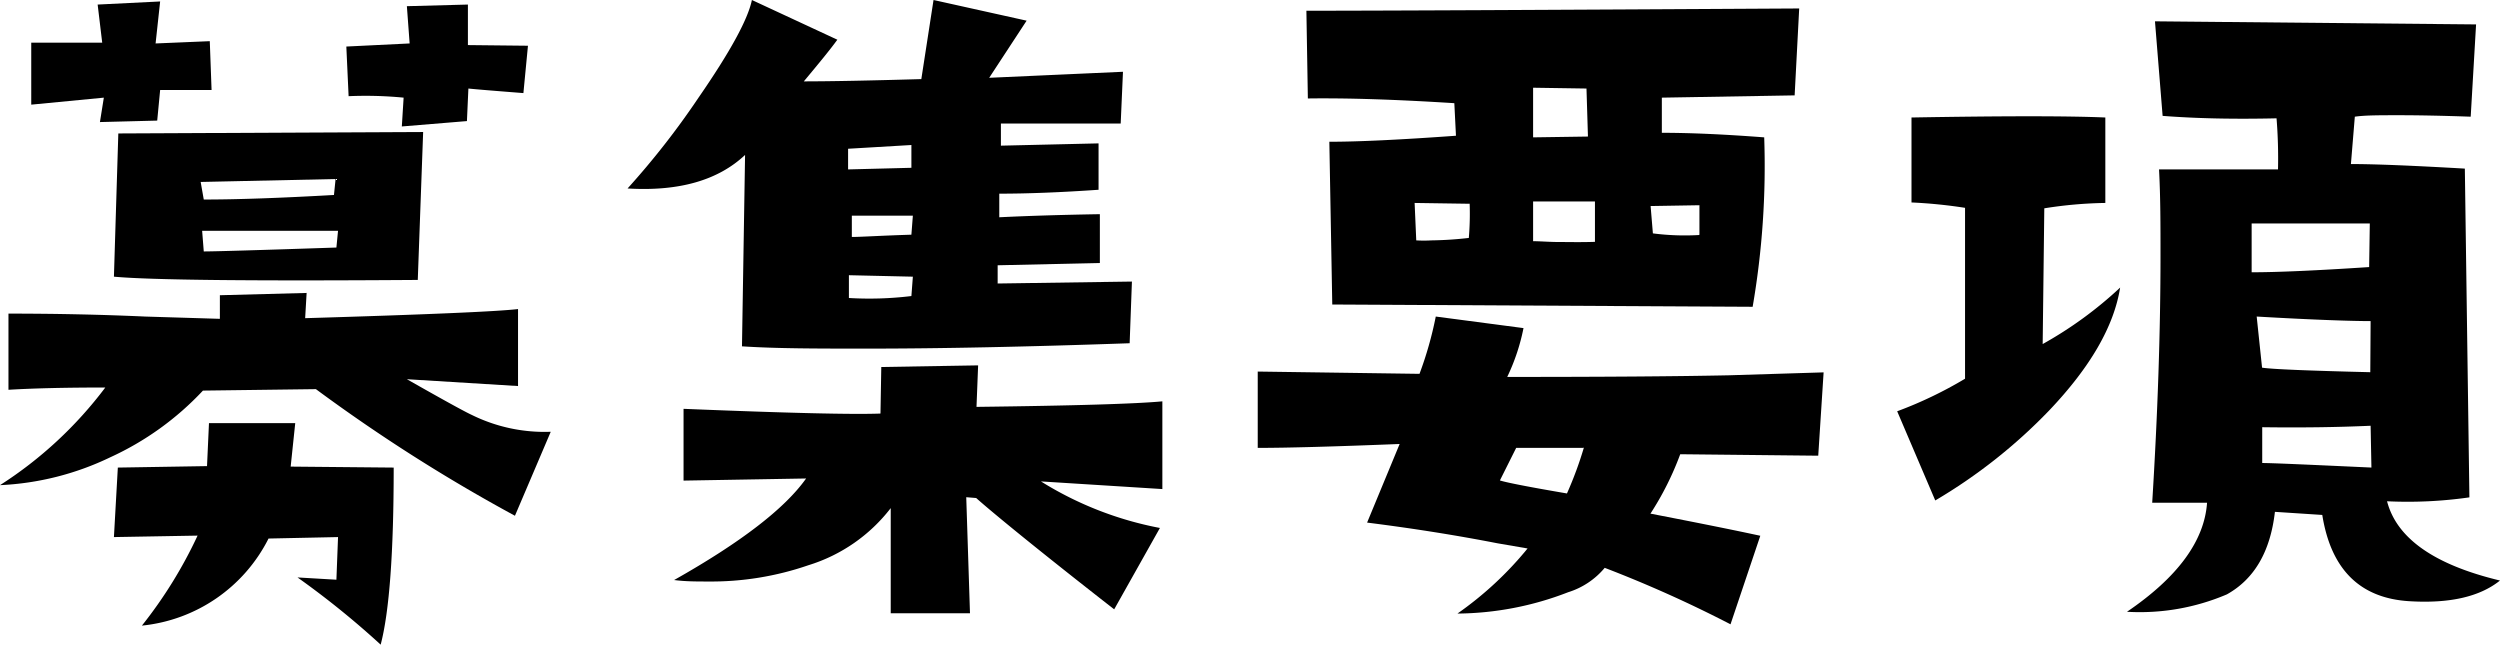
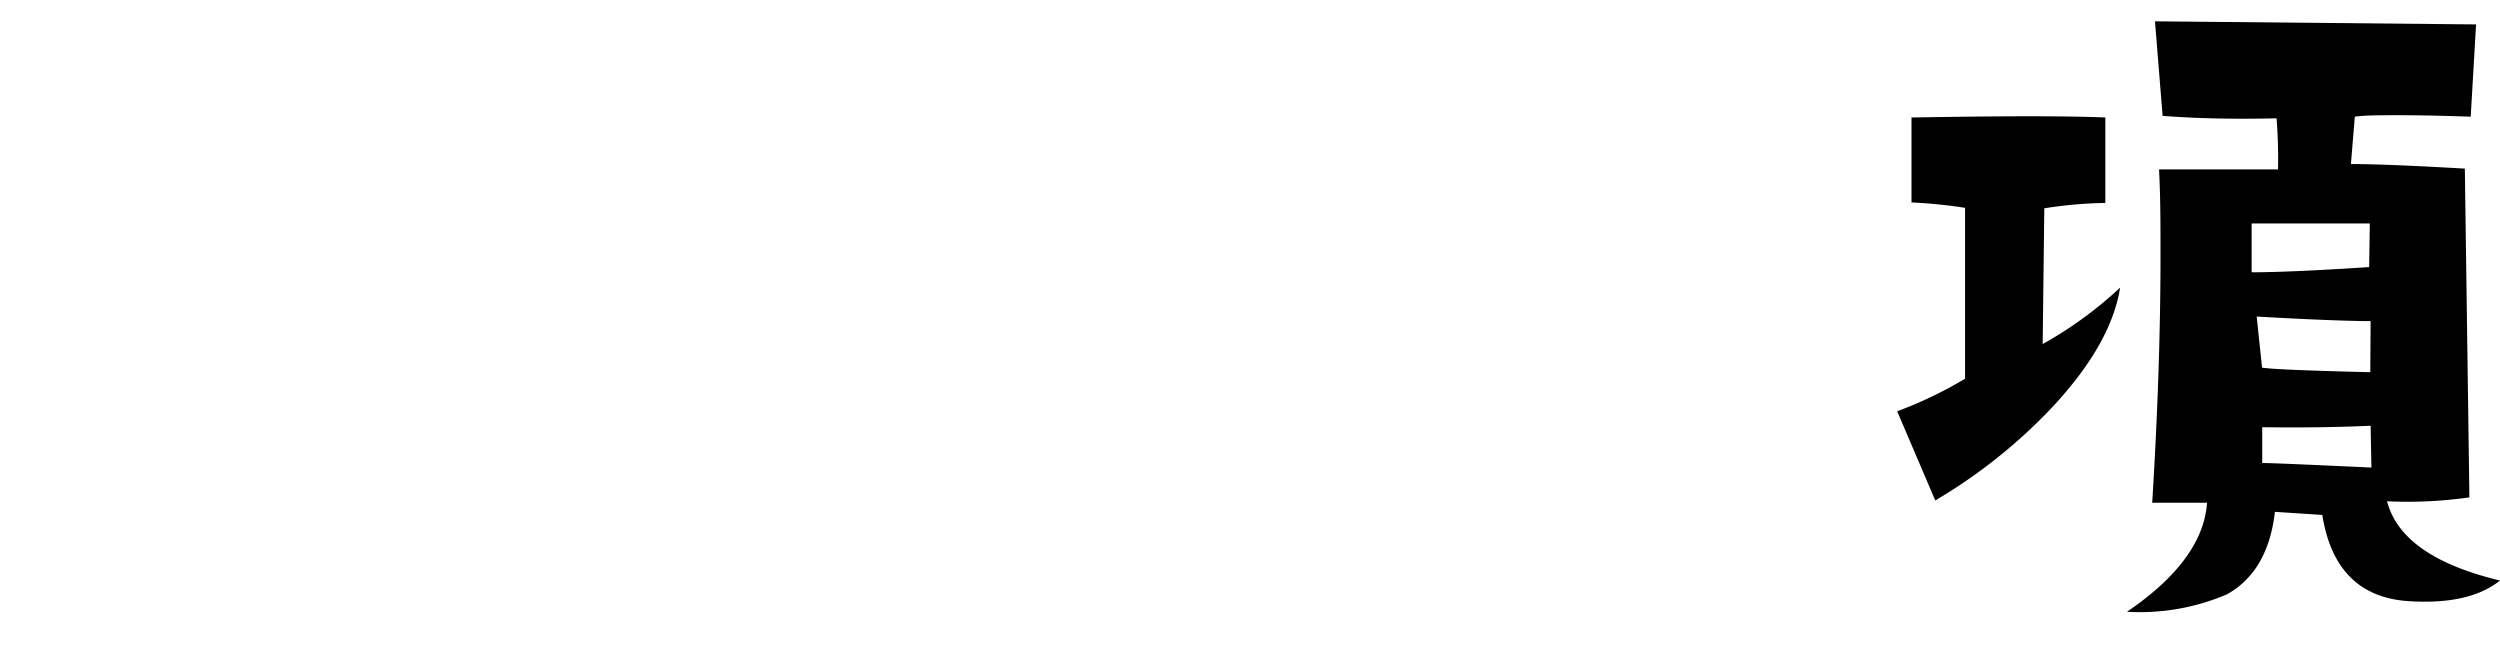
<svg xmlns="http://www.w3.org/2000/svg" viewBox="0 0 153.61 39.61">
  <title>bosyu-youkou</title>
  <g id="レイヤー_2" data-name="レイヤー 2">
    <g id="レイヤー_4" data-name="レイヤー 4">
-       <path d="M33.84,26.53l-2.2,5.16a103.41,103.41,0,0,1-12.23-7.78L12.47,24a18.09,18.09,0,0,1-5.7,4.1A17.4,17.4,0,0,1,0,29.81a24.83,24.83,0,0,0,6.47-6q-3.61,0-5.95.14l0-4.68q4.41,0,8.39.18l4.6.14V18.14L18.84,18l-.09,1.55q11.12-.33,13.08-.56v4.73L25,23.3q3.38,1.92,4,2.2A10.1,10.1,0,0,0,33.84,26.53ZM13,5.53H9.84L9.66,7.41,6.14,7.5,6.38,6l-4.46.43V2.62H6.28L6,.28,9.84.09,9.56,2.67l3.33-.14ZM26,8.11l-.33,9.09Q10.36,17.31,7,17L7.27,8.2ZM24.19,28.73q0,7.83-.8,10.88a53,53,0,0,0-5.11-4.13l2.39.14.1-2.62-4.27.09a9.81,9.81,0,0,1-7.78,5.35,27.6,27.6,0,0,0,3.42-5.53L7,33l.24-4.27,5.48-.09L12.84,26h5.3l-.28,2.67ZM20.62,11l-8.29.18.19,1.08q3.09,0,8-.28Zm.15,3.18H12.42l.1,1.27q1,0,8.15-.24ZM32.44,2.81l-.28,2.91c-1.66-.13-2.79-.22-3.38-.28l-.09,2-4,.33L24.8,6a24.18,24.18,0,0,0-3.38-.09l-.14-3.05,3.89-.19L25,.38l3.75-.1V2.77Z" />
-       <path d="M69.55,17.3l-.14,3.79q-9.48.33-16.13.33c-3,0-5.53,0-7.69-.14l.19-11.76c-1.66,1.56-4.06,2.25-7.22,2.06A49.25,49.25,0,0,0,42.92,6q2.91-4.21,3.28-6l5.25,2.44C51,3.06,50.3,3.91,49.39,5q2.38,0,7.22-.14L57.36,0l5.72,1.27-2.3,3.51L69,4.41l-.14,3.18-7.36,0,0,1.36,6-.14v2.85q-3.48.24-6.1.24l0,1.45q2.63-.13,6.18-.19v3l-6.28.14,0,1.12Zm1.87,7.36,0,5.39-7.46-.47a21.29,21.29,0,0,0,7.31,2.86l-2.81,5c-4.72-3.68-7.54-6-8.48-6.84l-.61-.05.23,7.13-4.87,0,0-6.46a10.15,10.15,0,0,1-5.06,3.51,18.32,18.32,0,0,1-6.19,1c-.68,0-1.37,0-2.06-.09q6.15-3.47,8.11-6.24L42,29.53V25.12q9.57.39,12.1.29l.05-2.86,5.95-.1L60,25Q69,24.89,71.42,24.66ZM56,10.31V8.91l-3.89.23,0,1.27ZM56.09,17l-3.93-.09v1.4A21.25,21.25,0,0,0,56,18.19Zm0-3.75H52.34v1.31c.54,0,1.75-.08,3.66-.14Z" />
-       <path d="M112.05,22.88,111.72,28l-8.48-.09a18.37,18.37,0,0,1-1.83,3.65q4.4.85,6.75,1.36l-1.83,5.44a76.4,76.4,0,0,0-7.73-3.47,4.77,4.77,0,0,1-2.25,1.5,19.16,19.16,0,0,1-6.8,1.31,21.22,21.22,0,0,0,4.31-4L92,33.38c-2.41-.47-5.07-.9-8-1.27l2-4.83q-6,.24-8.72.24l0-4.69,9.94.14a22.54,22.54,0,0,0,1-3.52l5.39.71a12.58,12.58,0,0,1-1,3q8.82,0,13.6-.1ZM110.55.52l-.28,5.34L102.11,6l0,2.16q2.63,0,6.29.28a51,51,0,0,1-.71,10.41l-25.83-.14-.18-10q2.67,0,7.78-.37l-.1-2Q84,6,80.36,6.05L80.27.66Q86.54.66,110.55.52Zm-20.25,12-3.38-.05.1,2.3a7.88,7.88,0,0,0,.93,0,22.53,22.53,0,0,0,2.3-.15A17.71,17.71,0,0,0,90.3,12.47Zm7,15H93.16l-1,2c.4.13,1.78.4,4.12.8A22.84,22.84,0,0,0,97.33,27.47ZM98,14.86V12.38l-3.8,0c0,.41,0,1.22,0,2.44.44,0,1,.05,1.59.05S97.14,14.89,98,14.86Zm-.43-6.47-.09-2.95-3.28-.05V8.44Zm6.85,6V12.61l-3,.05.14,1.68A15.23,15.23,0,0,0,104.41,14.44Z" />
      <path d="M130.27,17.67c-.38,2.38-1.83,4.89-4.36,7.55a32.78,32.78,0,0,1-7,5.53l-2.34-5.48a25.14,25.14,0,0,0,4.17-2l0-10.5a30,30,0,0,0-3.29-.33V7.22q8.49-.15,11.91,0l0,5.25a26,26,0,0,0-3.75.33l-.1,8.34A24.2,24.2,0,0,0,130.27,17.67Zm23.34,18q-1.87,1.5-5.58,1.27-4.54-.28-5.34-5.3l-2.91-.19q-.42,3.66-2.95,5.07a13.62,13.62,0,0,1-6.14,1.07c3.12-2.12,4.76-4.36,4.92-6.7h-3.37q.51-8.25.51-15.19c0-1.84,0-3.61-.09-5.29,1.59,0,3,0,4.22,0s2.25,0,3.09,0a30.75,30.75,0,0,0-.09-3.14q-3.9.09-7-.15l-.47-5.81,19.73.19-.33,5.67c-1.72-.06-3.18-.09-4.4-.09s-2.1,0-2.72.09l-.24,2.91q2.16,0,7,.28l.28,20.2a26.77,26.77,0,0,1-5.06.24Q147.56,34.22,153.61,35.67Zm-8-21.94c-.56,0-1.45,0-2.67,0s-2.75,0-4.59,0l0,3q2.38,0,7.22-.32Zm.05,6c-1.06,0-3.41-.07-7-.28l.33,3.14q.84.14,6.65.28Zm.05,9-.05-2.57q-3.09.14-6.66.09v2.2C139.6,28.45,141.83,28.55,145.74,28.73Z" />
    </g>
  </g>
</svg>